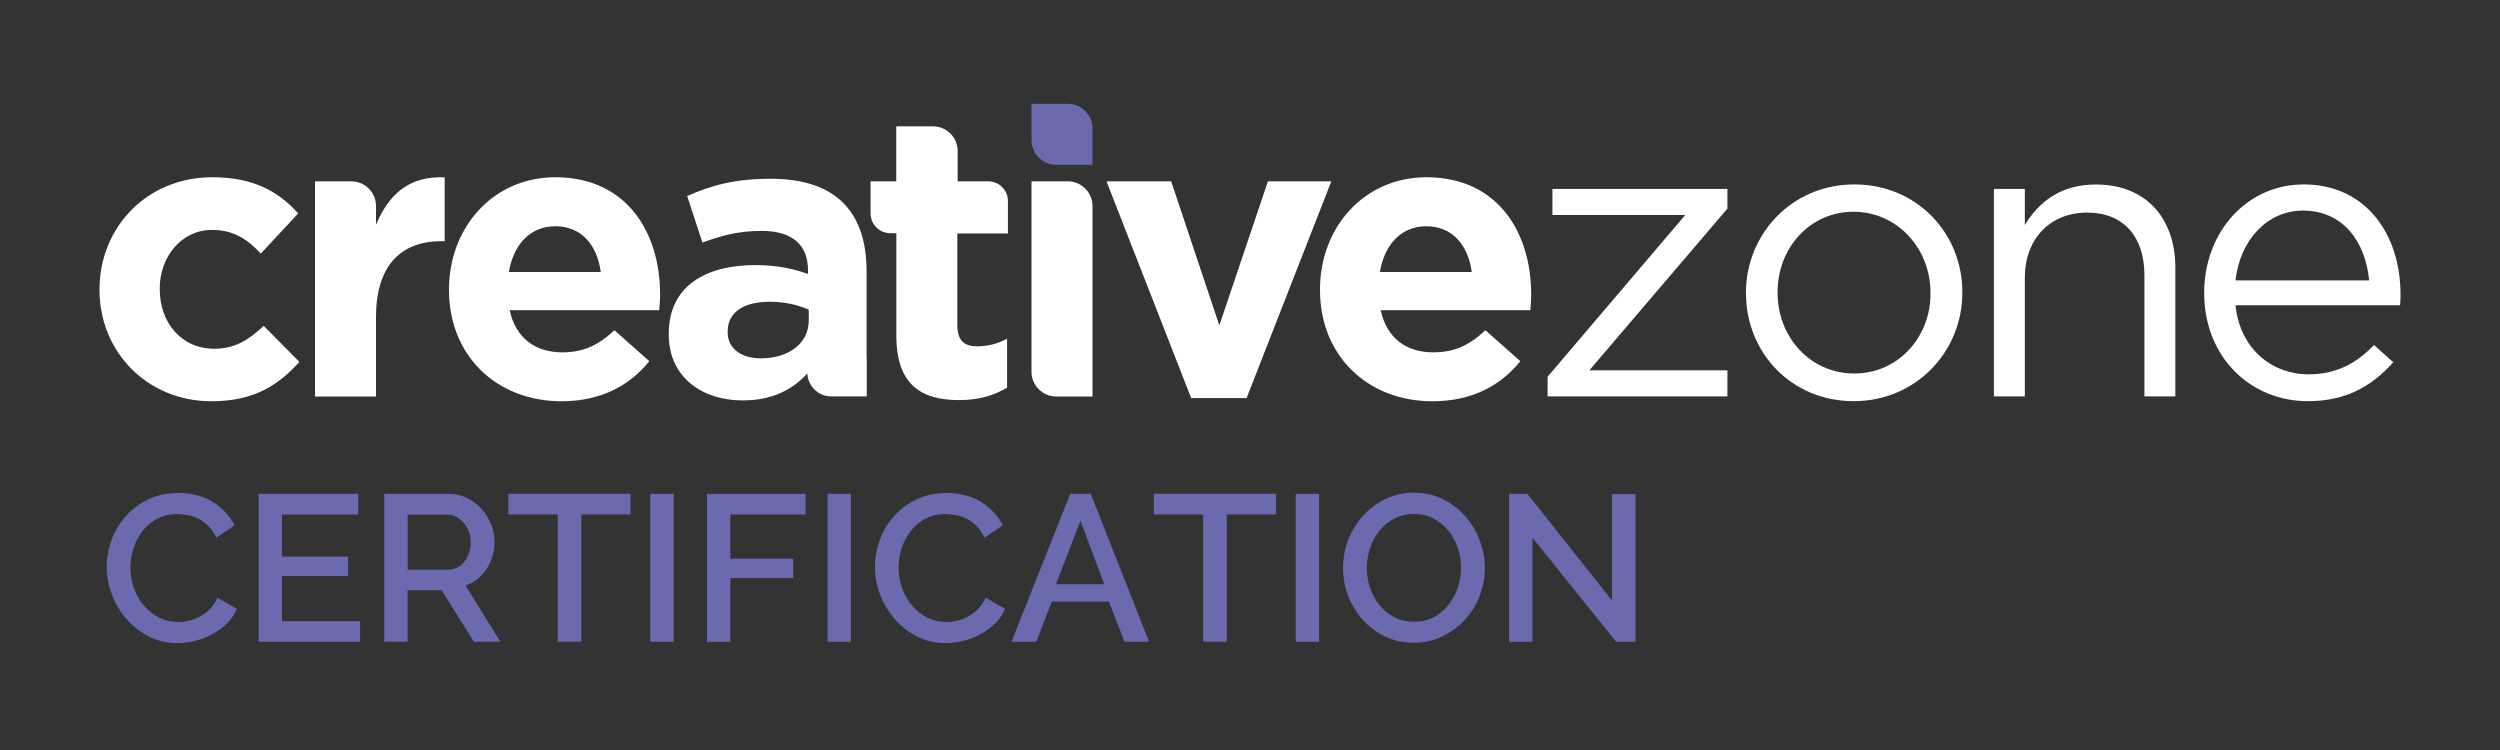
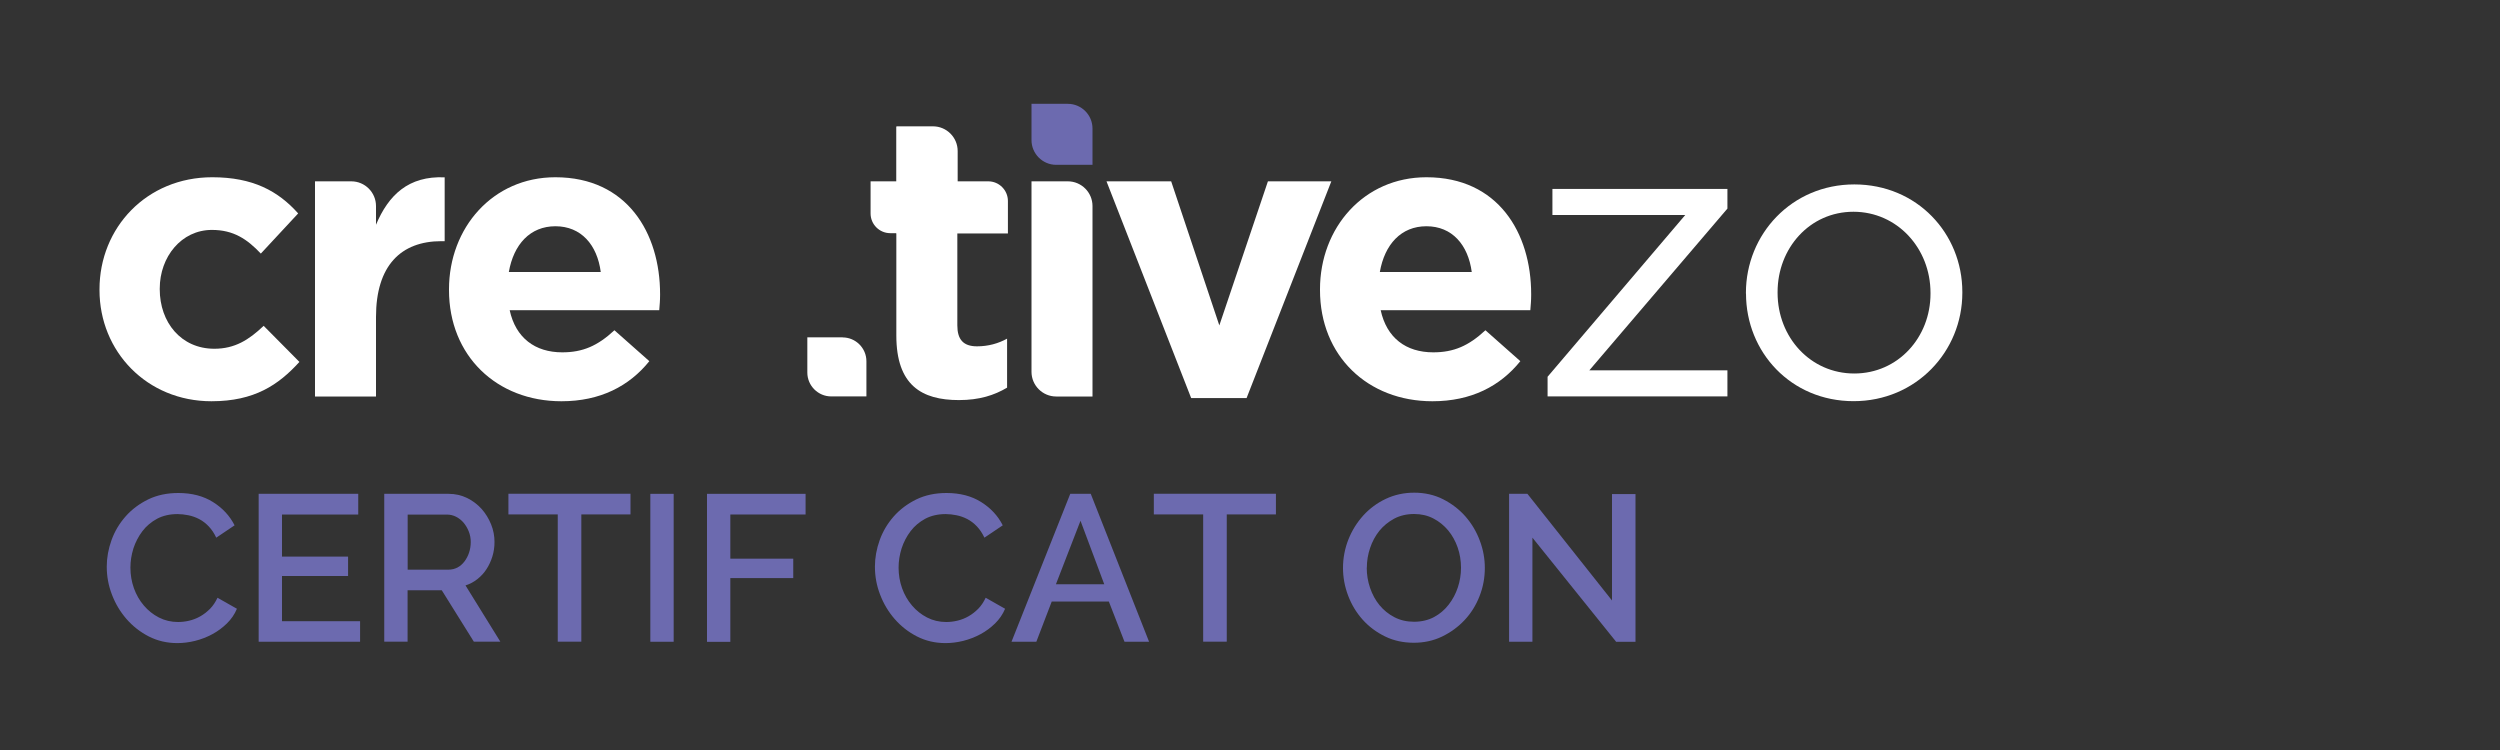
<svg xmlns="http://www.w3.org/2000/svg" viewBox="0 0 300 90">
  <rect x="0" y="0" width="300" height="90" fill="#333333" stroke="none" />
  <defs>
    <style> .cls-1 { fill: #fff; } .cls-2 { fill: #6c6aaf; } </style>
  </defs>
  <g id="Layer_1" data-name="Layer 1">
    <g>
      <path class="cls-1" d="m25.38,48.15c-7.75,0-13.44-5.97-13.44-13.34v-.1c0-7.37,5.64-13.44,13.53-13.44,4.86,0,7.9,1.64,10.31,4.34l-4.48,4.82c-1.64-1.73-3.27-2.84-5.87-2.84-3.66,0-6.26,3.23-6.26,7.03v.1c0,3.95,2.55,7.13,6.55,7.13,2.46,0,4.14-1.06,5.92-2.75l4.29,4.33c-2.5,2.75-5.39,4.72-10.55,4.72Z" />
      <path class="cls-1" d="m66.65,27.15c-3.03,0-5.01,2.17-5.59,5.49h11.03c-.43-3.27-2.36-5.49-5.44-5.49Zm12.48,10.07h-17.97c.72,3.32,3.04,5.06,6.31,5.06,2.45,0,4.24-.77,6.26-2.65l4.19,3.71c-2.41,2.99-5.88,4.81-10.55,4.81-7.75,0-13.49-5.44-13.49-13.34v-.1c0-7.37,5.25-13.44,12.76-13.44,8.62,0,12.57,6.7,12.57,14.02v.1c0,.72-.05,1.16-.1,1.83Z" />
-       <path class="cls-1" d="m97.05,37.17c-1.25-.58-2.89-.96-4.67-.96-3.13,0-5.06,1.25-5.06,3.57v.09c0,1.97,1.64,3.13,4,3.13,3.42,0,5.73-1.88,5.73-4.53v-1.3Zm-.14,7.61c-1.78,1.97-4.24,3.27-7.8,3.27-4.86,0-8.86-2.79-8.86-7.9v-.1c0-5.63,4.29-8.24,10.4-8.24,2.6,0,4.48.43,6.31,1.06v-.44c0-3.04-1.88-4.72-5.54-4.72-2.79,0-4.77.53-7.13,1.4l-1.83-5.59c2.84-1.25,5.64-2.07,10.02-2.07,8,0,11.51,4.14,11.51,11.13v14.98l-7.08-2.79Z" />
      <polygon class="cls-1" points="149.59 47.77 142.94 47.77 132.78 21.76 140.54 21.76 146.32 39.05 152.15 21.76 159.76 21.76 149.59 47.77" />
      <path class="cls-1" d="m171.17,27.15c-3.03,0-5.01,2.17-5.59,5.49h11.03c-.44-3.27-2.36-5.49-5.44-5.49Zm12.47,10.07h-17.96c.72,3.32,3.03,5.06,6.31,5.06,2.45,0,4.24-.77,6.26-2.65l4.19,3.71c-2.41,2.99-5.88,4.81-10.55,4.81-7.76,0-13.49-5.44-13.49-13.34v-.1c0-7.37,5.25-13.44,12.77-13.44,8.62,0,12.57,6.7,12.57,14.02v.1c0,.72-.05,1.16-.1,1.83Z" />
      <polygon class="cls-1" points="185.71 45.21 202.23 25.8 186.29 25.8 186.29 22.67 207.29 22.67 207.29 25.03 190.72 44.44 207.29 44.44 207.29 47.57 185.71 47.57 185.71 45.21" />
      <path class="cls-1" d="m231.66,35.24v-.1c0-5.35-4-9.73-9.25-9.73s-9.1,4.38-9.1,9.63v.1c0,5.34,3.95,9.68,9.2,9.68s9.15-4.33,9.15-9.58Zm-22.15,0v-.1c0-7.03,5.49-13.01,13.01-13.01s12.96,5.88,12.96,12.91v.1c0,7.03-5.54,13-13.05,13s-12.91-5.88-12.91-12.91Z" />
-       <path class="cls-1" d="m239.27,22.67h3.71v4.33c1.64-2.7,4.24-4.86,8.52-4.86,6.02,0,9.54,4.05,9.54,9.97v15.46h-3.71v-14.55c0-4.62-2.5-7.51-6.89-7.51s-7.46,3.13-7.46,7.8v14.26h-3.71v-24.9Z" />
-       <path class="cls-1" d="m284.3,33.65c-.43-4.53-3.04-8.38-7.95-8.38-4.29,0-7.56,3.56-8.09,8.38h16.04Zm-7.27,11.27c3.42,0,5.83-1.4,7.85-3.52l2.31,2.07c-2.51,2.79-5.54,4.67-10.26,4.67-6.84,0-12.43-5.25-12.43-13,0-7.23,5.06-13.01,11.95-13.01,7.37,0,11.61,5.88,11.61,13.2,0,.34,0,.72-.05,1.3h-19.75c.53,5.25,4.39,8.29,8.77,8.29Z" />
      <path class="cls-1" d="m128.14,21.76h-4.36v22.86c0,1.63,1.33,2.96,2.96,2.96h4.36v-22.86c0-1.63-1.33-2.96-2.96-2.96Z" />
      <path class="cls-1" d="m45.12,26.96v-2.24c0-1.63-1.33-2.96-2.96-2.96h-4.36v25.82h7.32v-9.54c0-6.17,2.99-9.1,7.85-9.1h.39v-7.66c-4.34-.19-6.74,2.12-8.24,5.69Z" />
      <path class="cls-1" d="m118.58,21.76h-3.66v-3.64c0-1.63-1.33-2.96-2.96-2.96h-4.36v.05l-.05-.05v6.6h-3.08v3.86c0,1.3,1.06,2.36,2.36,2.36h.69l.04.04v12.24c0,5.97,3.04,7.75,7.51,7.75,2.46,0,4.24-.58,5.78-1.49v-5.88c-1.06.58-2.26.92-3.61.92-1.64,0-2.36-.82-2.36-2.51v-11.03h6.07v-3.9c0-1.3-1.06-2.36-2.36-2.36Z" />
      <path class="cls-1" d="m101.11,40.48h-4.23v4.23c0,1.57,1.29,2.86,2.86,2.86h4.23v-4.22c0-1.58-1.29-2.86-2.86-2.86Z" />
      <path class="cls-2" d="m128.14,12.46h-4.36v4.36c0,1.62,1.33,2.96,2.96,2.96h4.36v-4.36c0-1.63-1.33-2.96-2.96-2.96Z" />
    </g>
  </g>
  <g id="Layer_2" data-name="Layer 2">
    <g>
      <path class="cls-2" d="m12.81,68.01c0-1.07.19-2.13.57-3.19.38-1.06.95-2.01,1.69-2.85.74-.84,1.65-1.52,2.71-2.04,1.07-.52,2.28-.77,3.62-.77,1.62,0,3,.36,4.15,1.08,1.15.72,2.02,1.65,2.6,2.8l-2.2,1.48c-.25-.53-.55-.98-.9-1.35-.35-.37-.73-.66-1.15-.88-.42-.22-.85-.37-1.3-.46-.45-.09-.88-.14-1.3-.14-.93,0-1.75.19-2.45.56-.7.38-1.29.87-1.76,1.49s-.83,1.31-1.08,2.07c-.24.77-.36,1.53-.36,2.3,0,.87.14,1.69.42,2.48.28.78.68,1.47,1.19,2.07s1.11,1.08,1.81,1.44c.7.36,1.47.54,2.3.54.43,0,.88-.05,1.34-.16.46-.11.9-.28,1.32-.52.43-.24.82-.55,1.18-.91.36-.37.65-.81.89-1.32l2.33,1.32c-.28.67-.68,1.25-1.2,1.76-.52.51-1.1.94-1.75,1.29-.65.35-1.34.62-2.06.8-.72.18-1.44.27-2.14.27-1.25,0-2.39-.27-3.43-.8-1.03-.53-1.92-1.23-2.67-2.09s-1.33-1.83-1.75-2.93c-.42-1.09-.62-2.2-.62-3.34Z" />
      <path class="cls-2" d="m43.21,74.53v2.48h-12.17v-17.75h11.95v2.48h-9.15v5.05h7.93v2.33h-7.93v5.42h9.38Z" />
      <path class="cls-2" d="m46.11,77.01v-17.75h7.73c.8,0,1.54.17,2.21.5.68.33,1.25.77,1.74,1.31.48.54.86,1.16,1.14,1.85.28.69.41,1.4.41,2.11,0,.6-.08,1.18-.25,1.73s-.4,1.06-.7,1.52c-.3.47-.67.87-1.1,1.21-.43.34-.91.6-1.43.76l4.18,6.75h-3.18l-3.85-6.17h-4.1v6.17h-2.8Zm2.8-8.65h4.9c.4,0,.76-.09,1.09-.26.33-.17.6-.42.84-.73.23-.31.42-.66.55-1.06.13-.4.2-.82.2-1.27s-.08-.88-.24-1.27c-.16-.4-.37-.75-.62-1.05-.26-.3-.56-.54-.9-.71-.34-.17-.7-.26-1.06-.26h-4.75v6.62Z" />
      <path class="cls-2" d="m75.66,61.73h-5.9v15.27h-2.83v-15.27h-5.92v-2.48h14.65v2.48Z" />
      <path class="cls-2" d="m78.04,77.01v-17.75h2.8v17.75h-2.8Z" />
      <path class="cls-2" d="m84.84,77.01v-17.75h11.83v2.48h-9.03v5.3h7.55v2.33h-7.55v7.65h-2.8Z" />
-       <path class="cls-2" d="m99.31,77.01v-17.75h2.8v17.75h-2.8Z" />
      <path class="cls-2" d="m104.99,68.01c0-1.07.19-2.13.57-3.19.38-1.06.95-2.01,1.69-2.85.74-.84,1.65-1.52,2.71-2.04,1.07-.52,2.28-.77,3.62-.77,1.62,0,3,.36,4.15,1.08,1.15.72,2.02,1.65,2.6,2.8l-2.2,1.48c-.25-.53-.55-.98-.9-1.35-.35-.37-.73-.66-1.15-.88-.42-.22-.85-.37-1.3-.46-.45-.09-.88-.14-1.3-.14-.93,0-1.75.19-2.45.56-.7.38-1.29.87-1.76,1.49s-.83,1.31-1.08,2.07c-.24.77-.36,1.53-.36,2.3,0,.87.14,1.69.42,2.48.28.78.68,1.47,1.19,2.07s1.11,1.08,1.81,1.44c.7.36,1.47.54,2.3.54.43,0,.88-.05,1.34-.16.46-.11.9-.28,1.32-.52.43-.24.82-.55,1.18-.91.36-.37.65-.81.89-1.32l2.33,1.32c-.28.67-.68,1.25-1.2,1.76-.52.51-1.1.94-1.75,1.29-.65.35-1.34.62-2.06.8-.72.18-1.44.27-2.14.27-1.25,0-2.39-.27-3.43-.8-1.03-.53-1.92-1.23-2.67-2.09s-1.33-1.83-1.75-2.93c-.42-1.09-.62-2.2-.62-3.34Z" />
      <path class="cls-2" d="m128.44,59.26h2.45l7,17.75h-2.95l-1.88-4.83h-6.85l-1.85,4.83h-2.98l7.05-17.75Zm4.07,10.85l-2.85-7.62-2.95,7.62h5.8Z" />
      <path class="cls-2" d="m153.11,61.73h-5.9v15.27h-2.83v-15.27h-5.92v-2.48h14.65v2.48Z" />
-       <path class="cls-2" d="m155.49,77.01v-17.75h2.8v17.75h-2.8Z" />
      <path class="cls-2" d="m169.66,77.13c-1.27,0-2.42-.25-3.46-.76-1.04-.51-1.94-1.18-2.69-2.02-.75-.84-1.33-1.8-1.74-2.89s-.61-2.19-.61-3.33.22-2.32.65-3.4c.43-1.08,1.03-2.04,1.79-2.88.76-.83,1.66-1.5,2.7-1.99,1.04-.49,2.18-.74,3.41-.74s2.42.26,3.46.79,1.93,1.21,2.68,2.06c.74.85,1.32,1.81,1.72,2.89.41,1.08.61,2.17.61,3.29,0,1.18-.21,2.32-.64,3.4-.42,1.08-1.02,2.04-1.79,2.86-.77.82-1.67,1.48-2.71,1.98s-2.17.74-3.39.74Zm-5.65-9c0,.83.13,1.64.4,2.42.27.78.64,1.48,1.14,2.08s1.09,1.08,1.79,1.44c.7.36,1.48.54,2.35.54s1.7-.19,2.39-.56,1.28-.87,1.76-1.49c.48-.62.85-1.31,1.1-2.07s.38-1.55.38-2.35c0-.85-.13-1.66-.4-2.44-.27-.77-.65-1.46-1.14-2.05-.49-.59-1.08-1.07-1.77-1.43-.69-.36-1.46-.54-2.31-.54-.9,0-1.7.19-2.4.56-.7.38-1.29.86-1.78,1.46-.48.6-.85,1.29-1.11,2.06-.26.77-.39,1.56-.39,2.36Z" />
      <path class="cls-2" d="m183.89,64.51v12.5h-2.8v-17.75h2.2l10.15,12.8v-12.77h2.82v17.73h-2.32l-10.05-12.5Z" />
    </g>
  </g>
</svg>